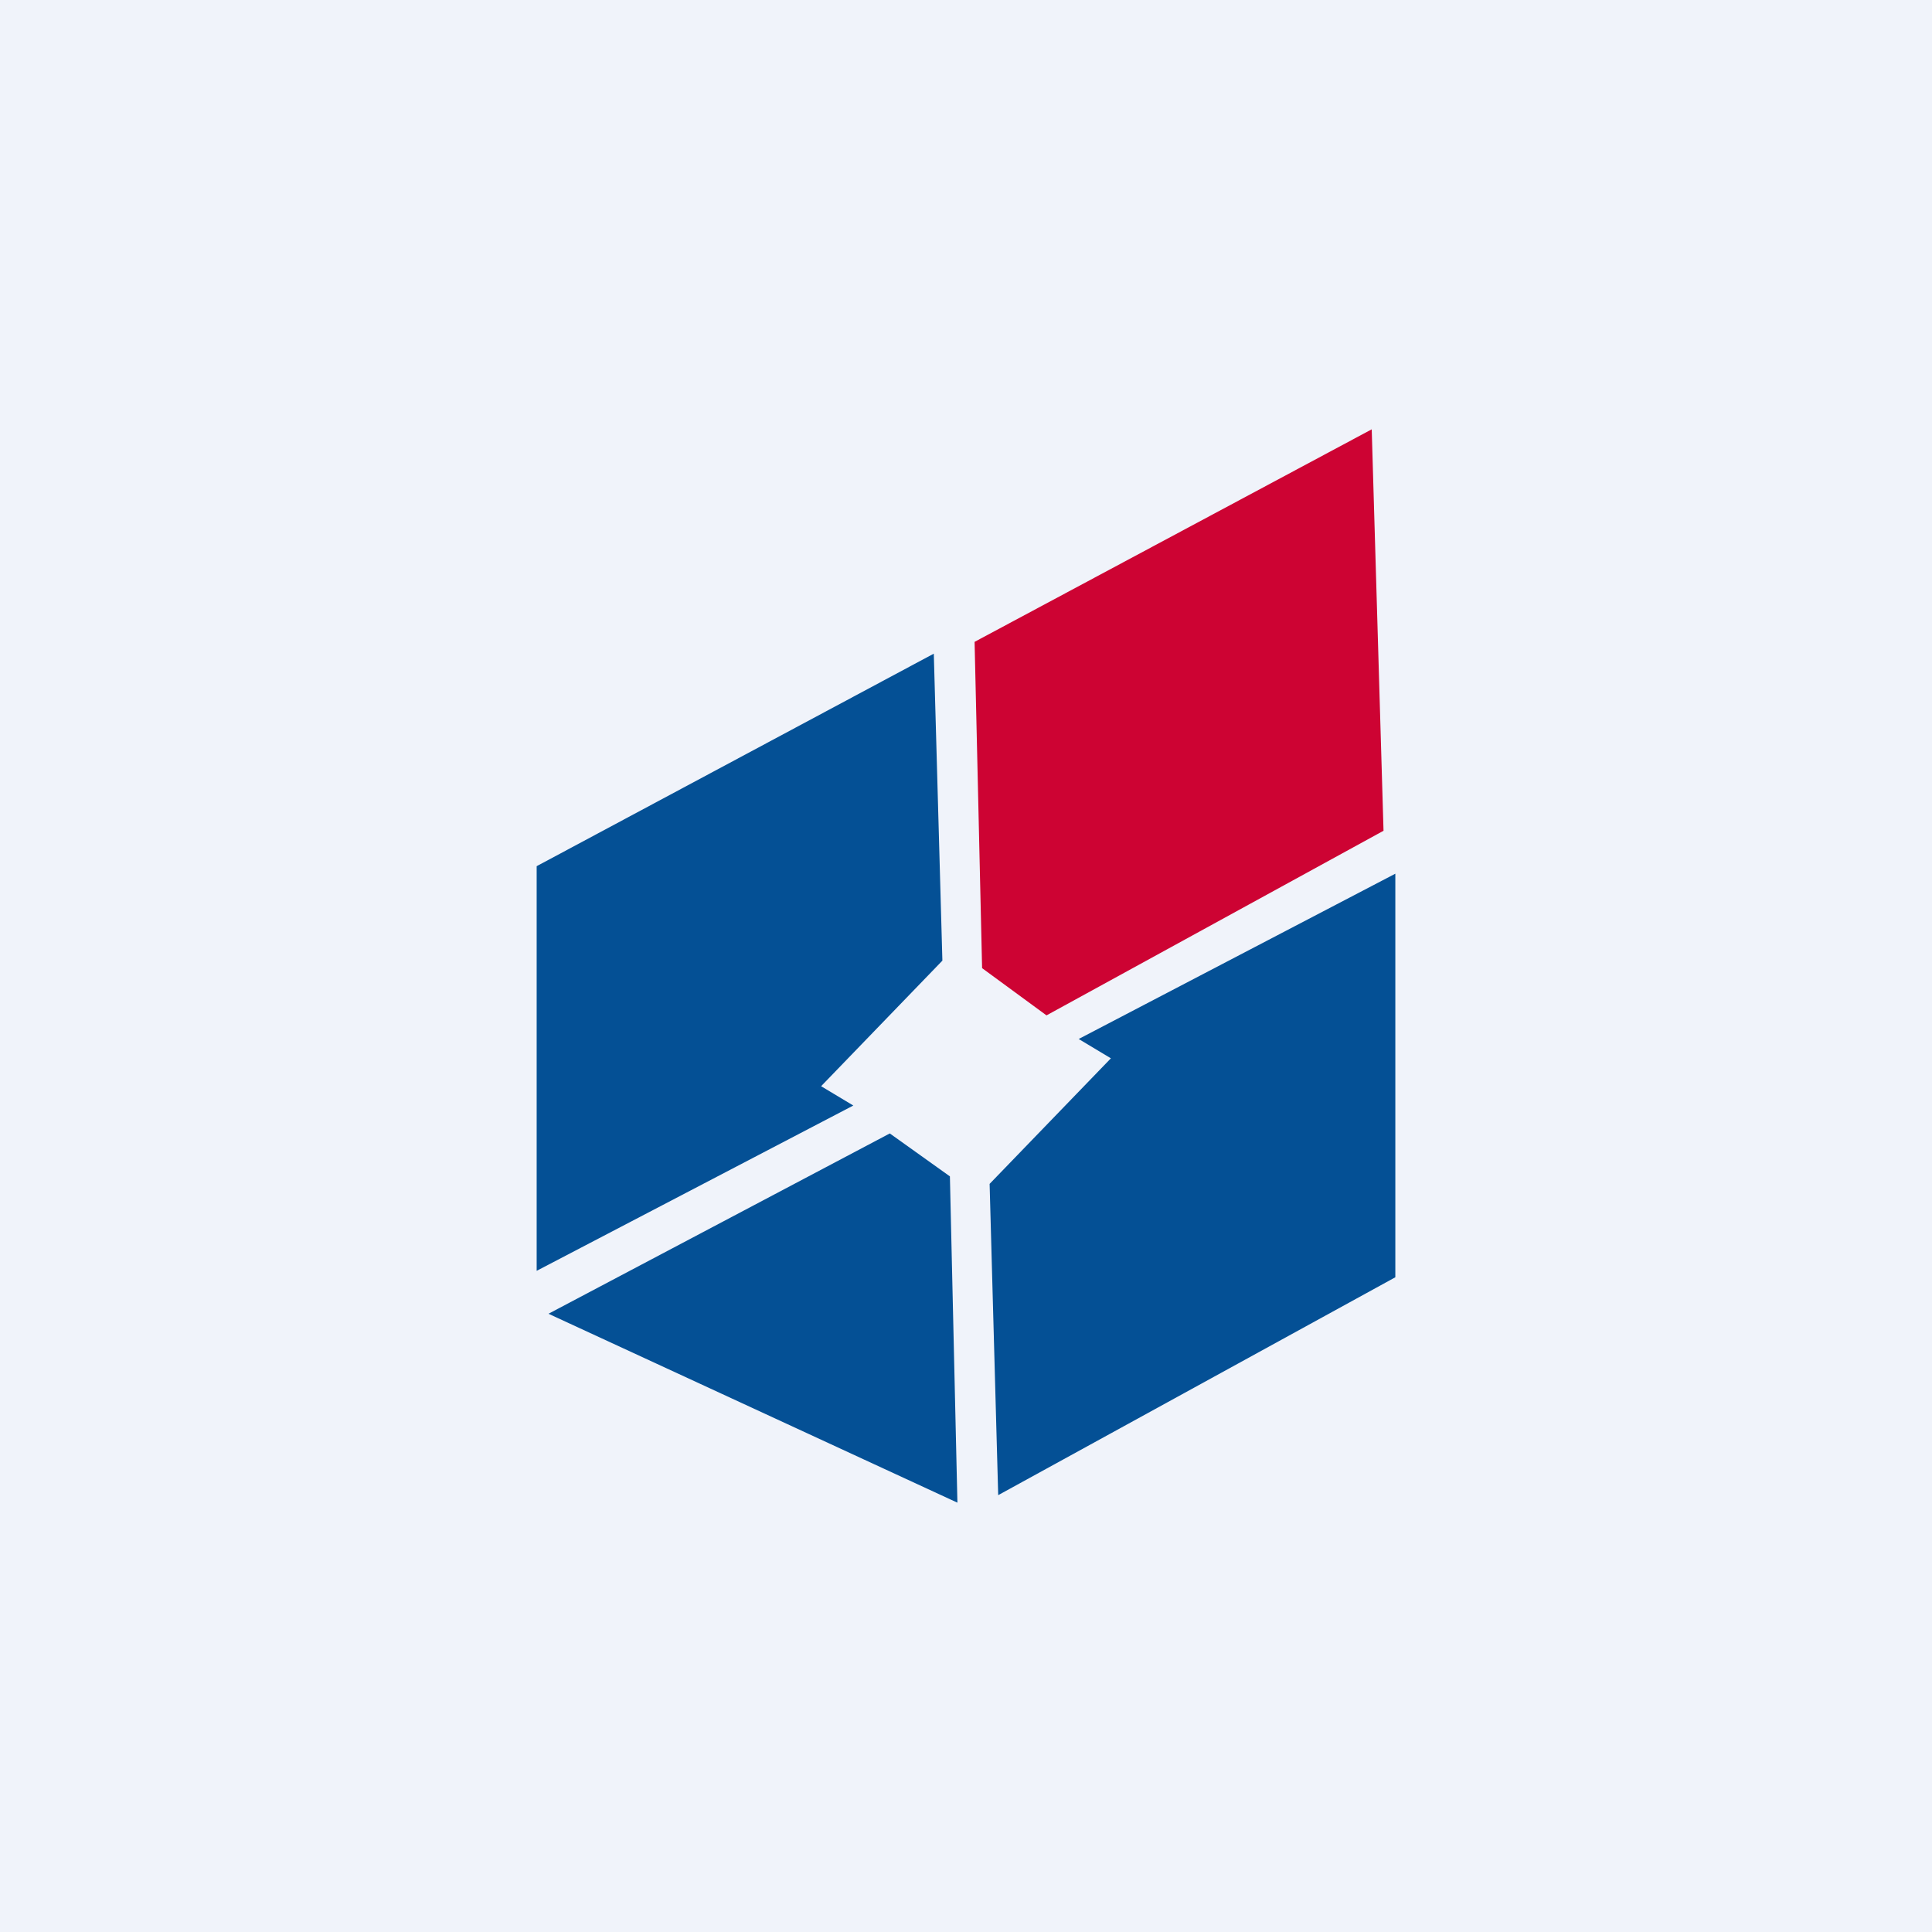
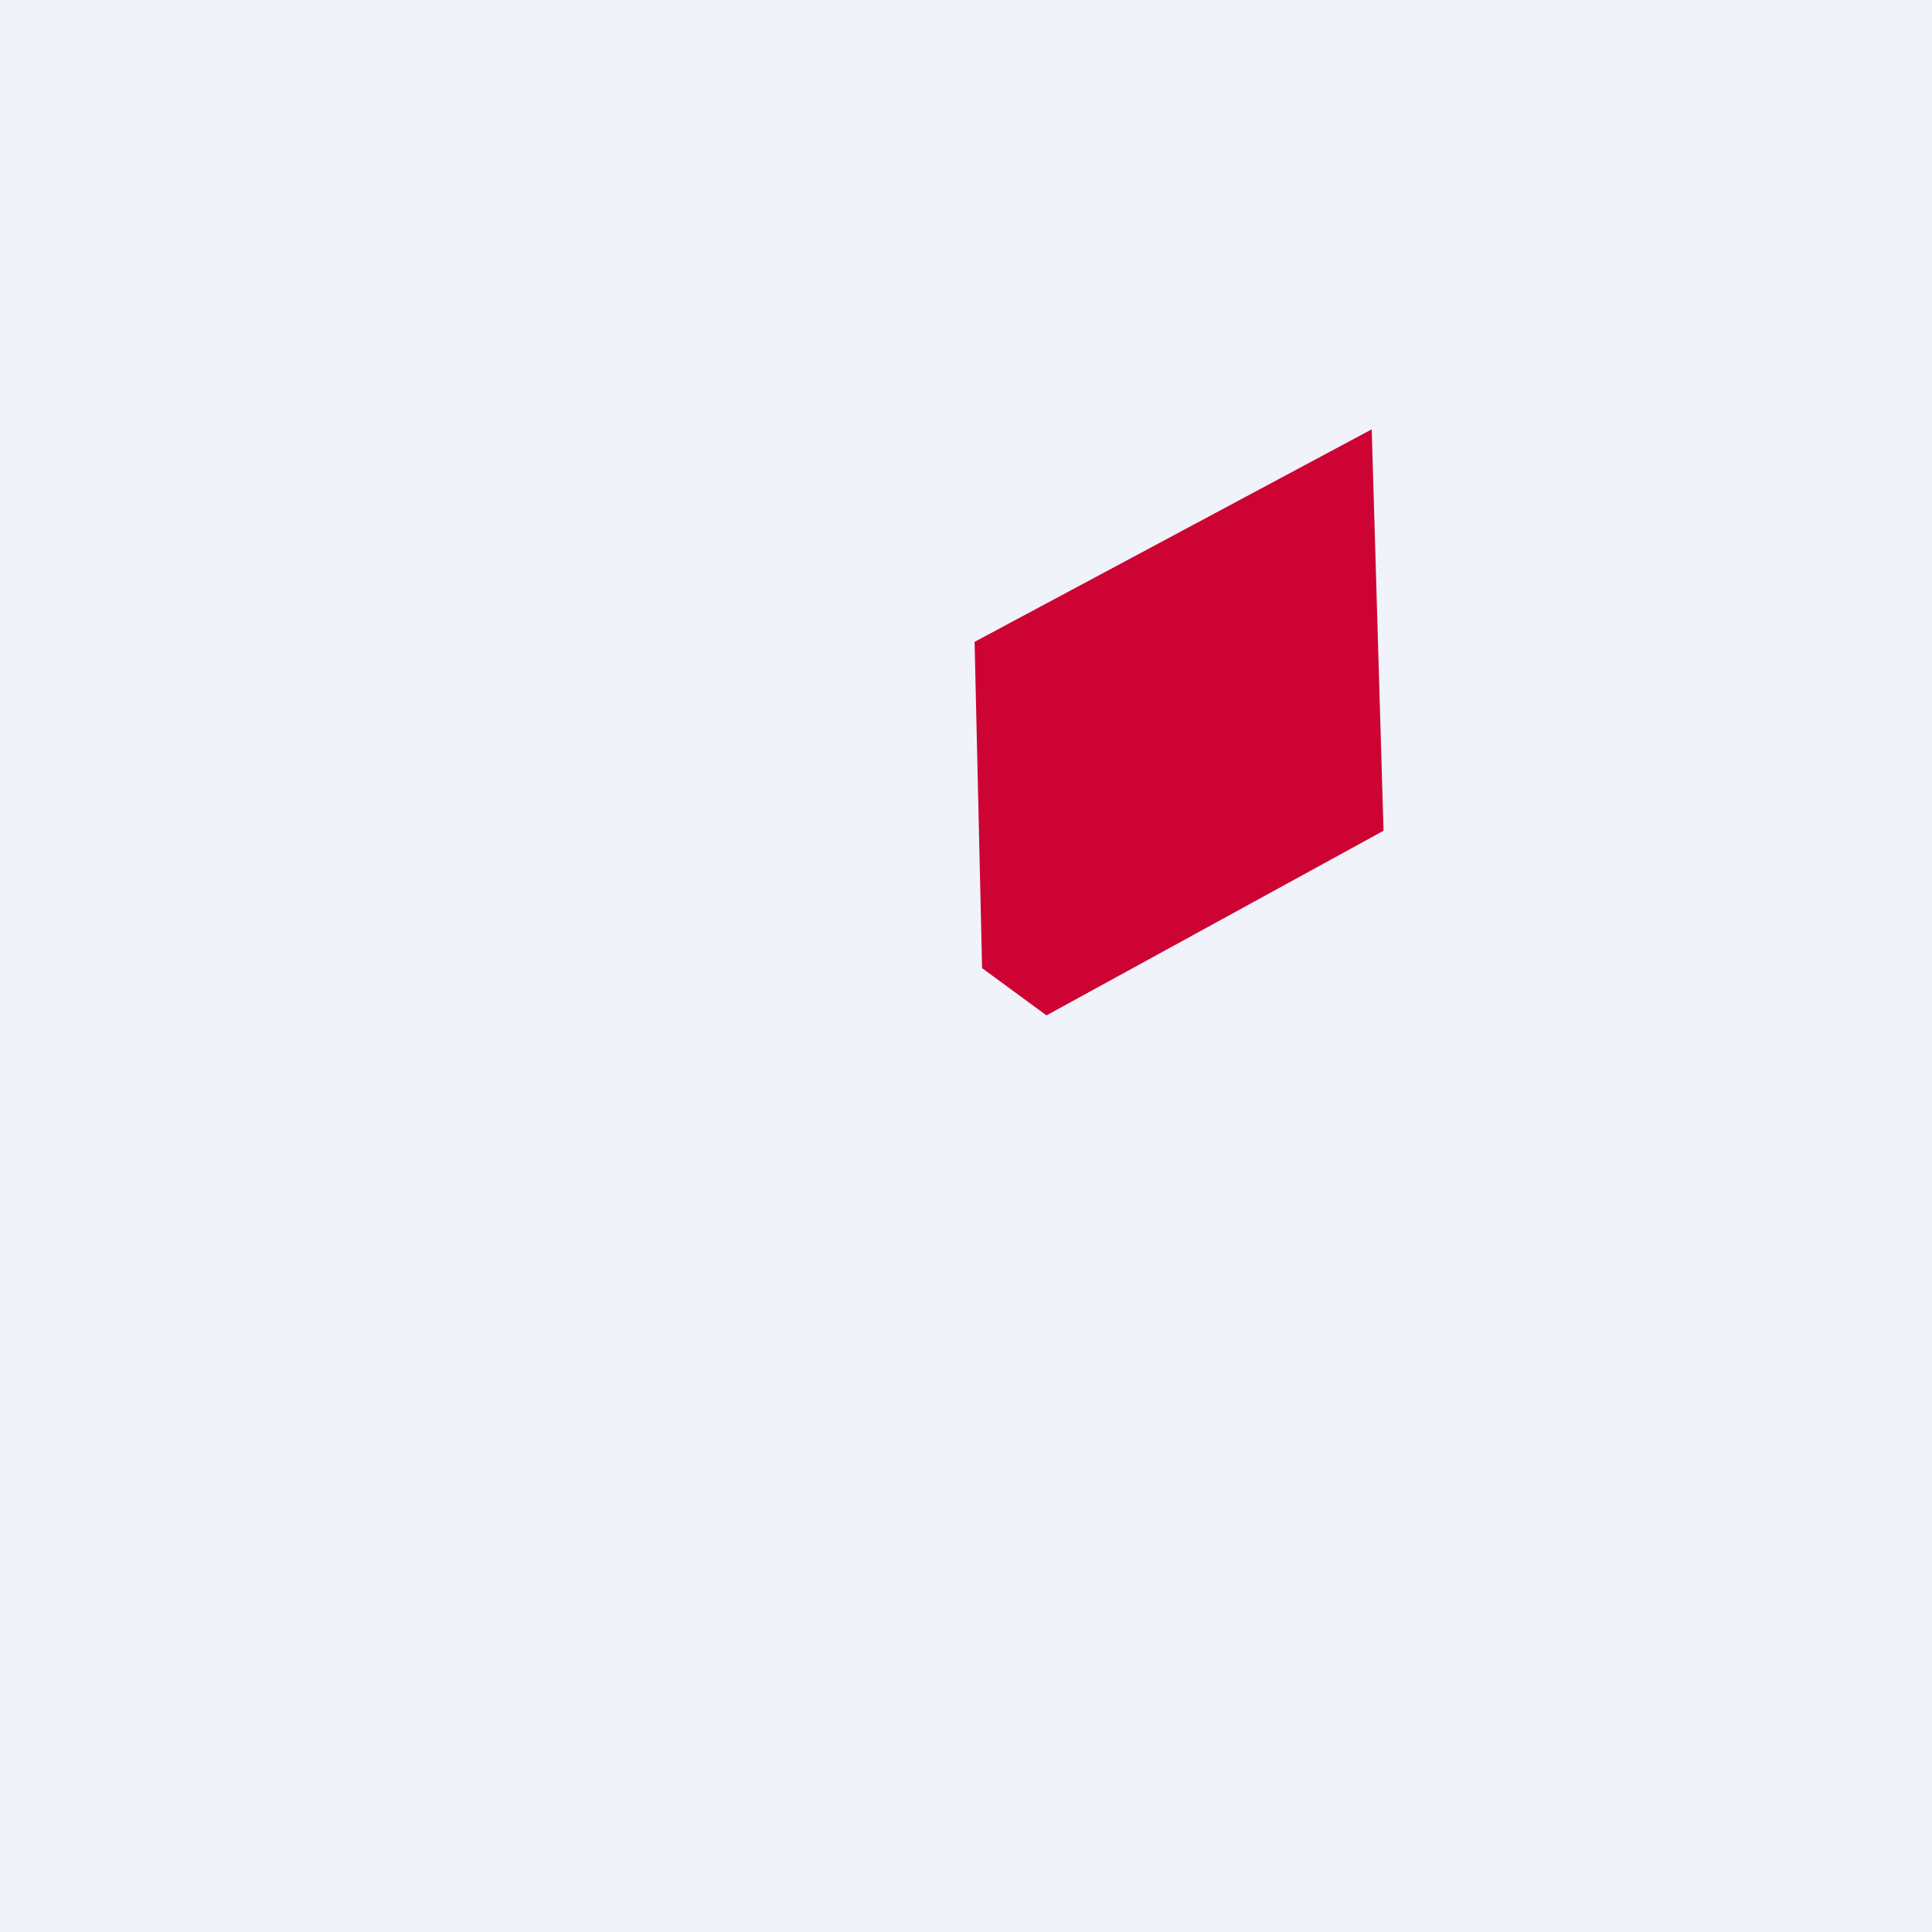
<svg xmlns="http://www.w3.org/2000/svg" width="18" height="18" viewBox="0 0 18 18">
  <path fill="#F0F3FA" d="M0 0h18v18H0z" />
-   <path d="m10.35 9.86-1.13 1.17.08 2.9L13 11.9V8.14l-2.95 1.54.3.18ZM7.95 10.3l-.3-.18 1.13-1.17-.08-2.86L5 8.07v3.77l2.95-1.54ZM5.11 12.24 8.92 14l-.07-3.04-.56-.4-3.18 1.68Z" fill="#045095" />
-   <path d="m9.75 9.46 3.14-1.72L12.78 4l-3.7 1.98.07 3.04.6.44Z" fill="#CD0333" />
+   <path d="m9.75 9.46 3.14-1.72L12.78 4l-3.7 1.98.07 3.04.6.44" fill="#CD0333" />
</svg>